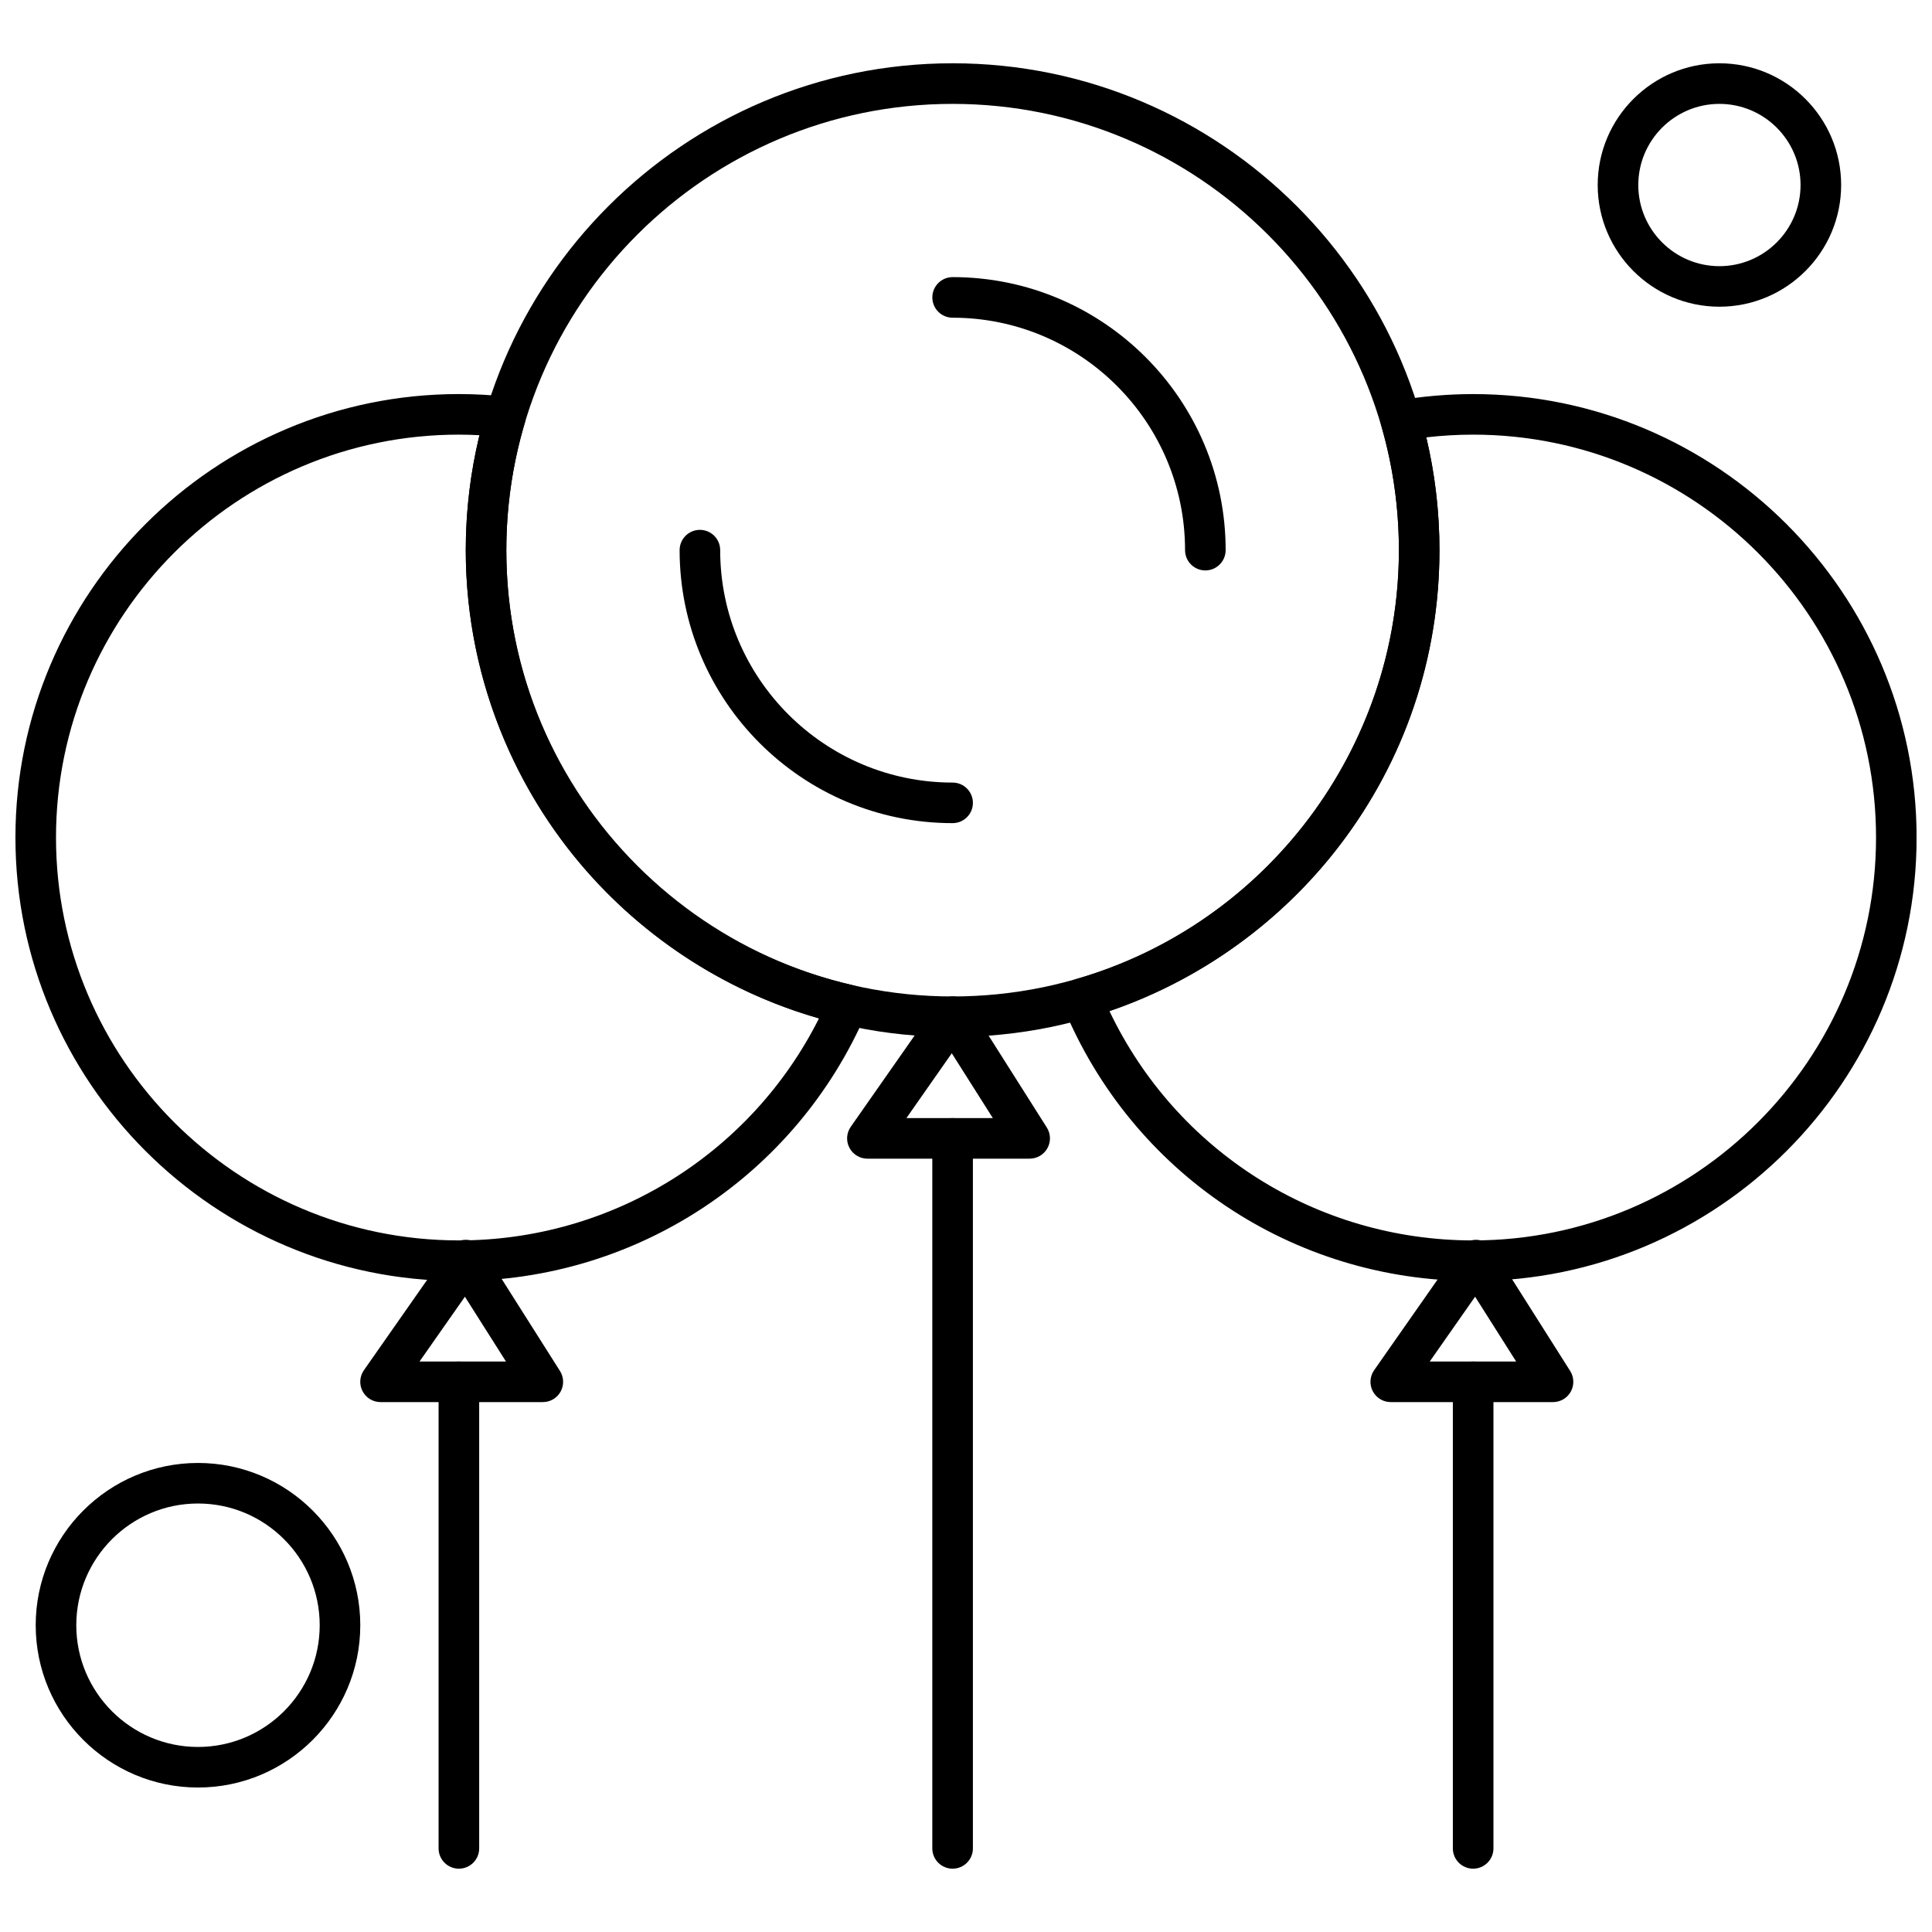
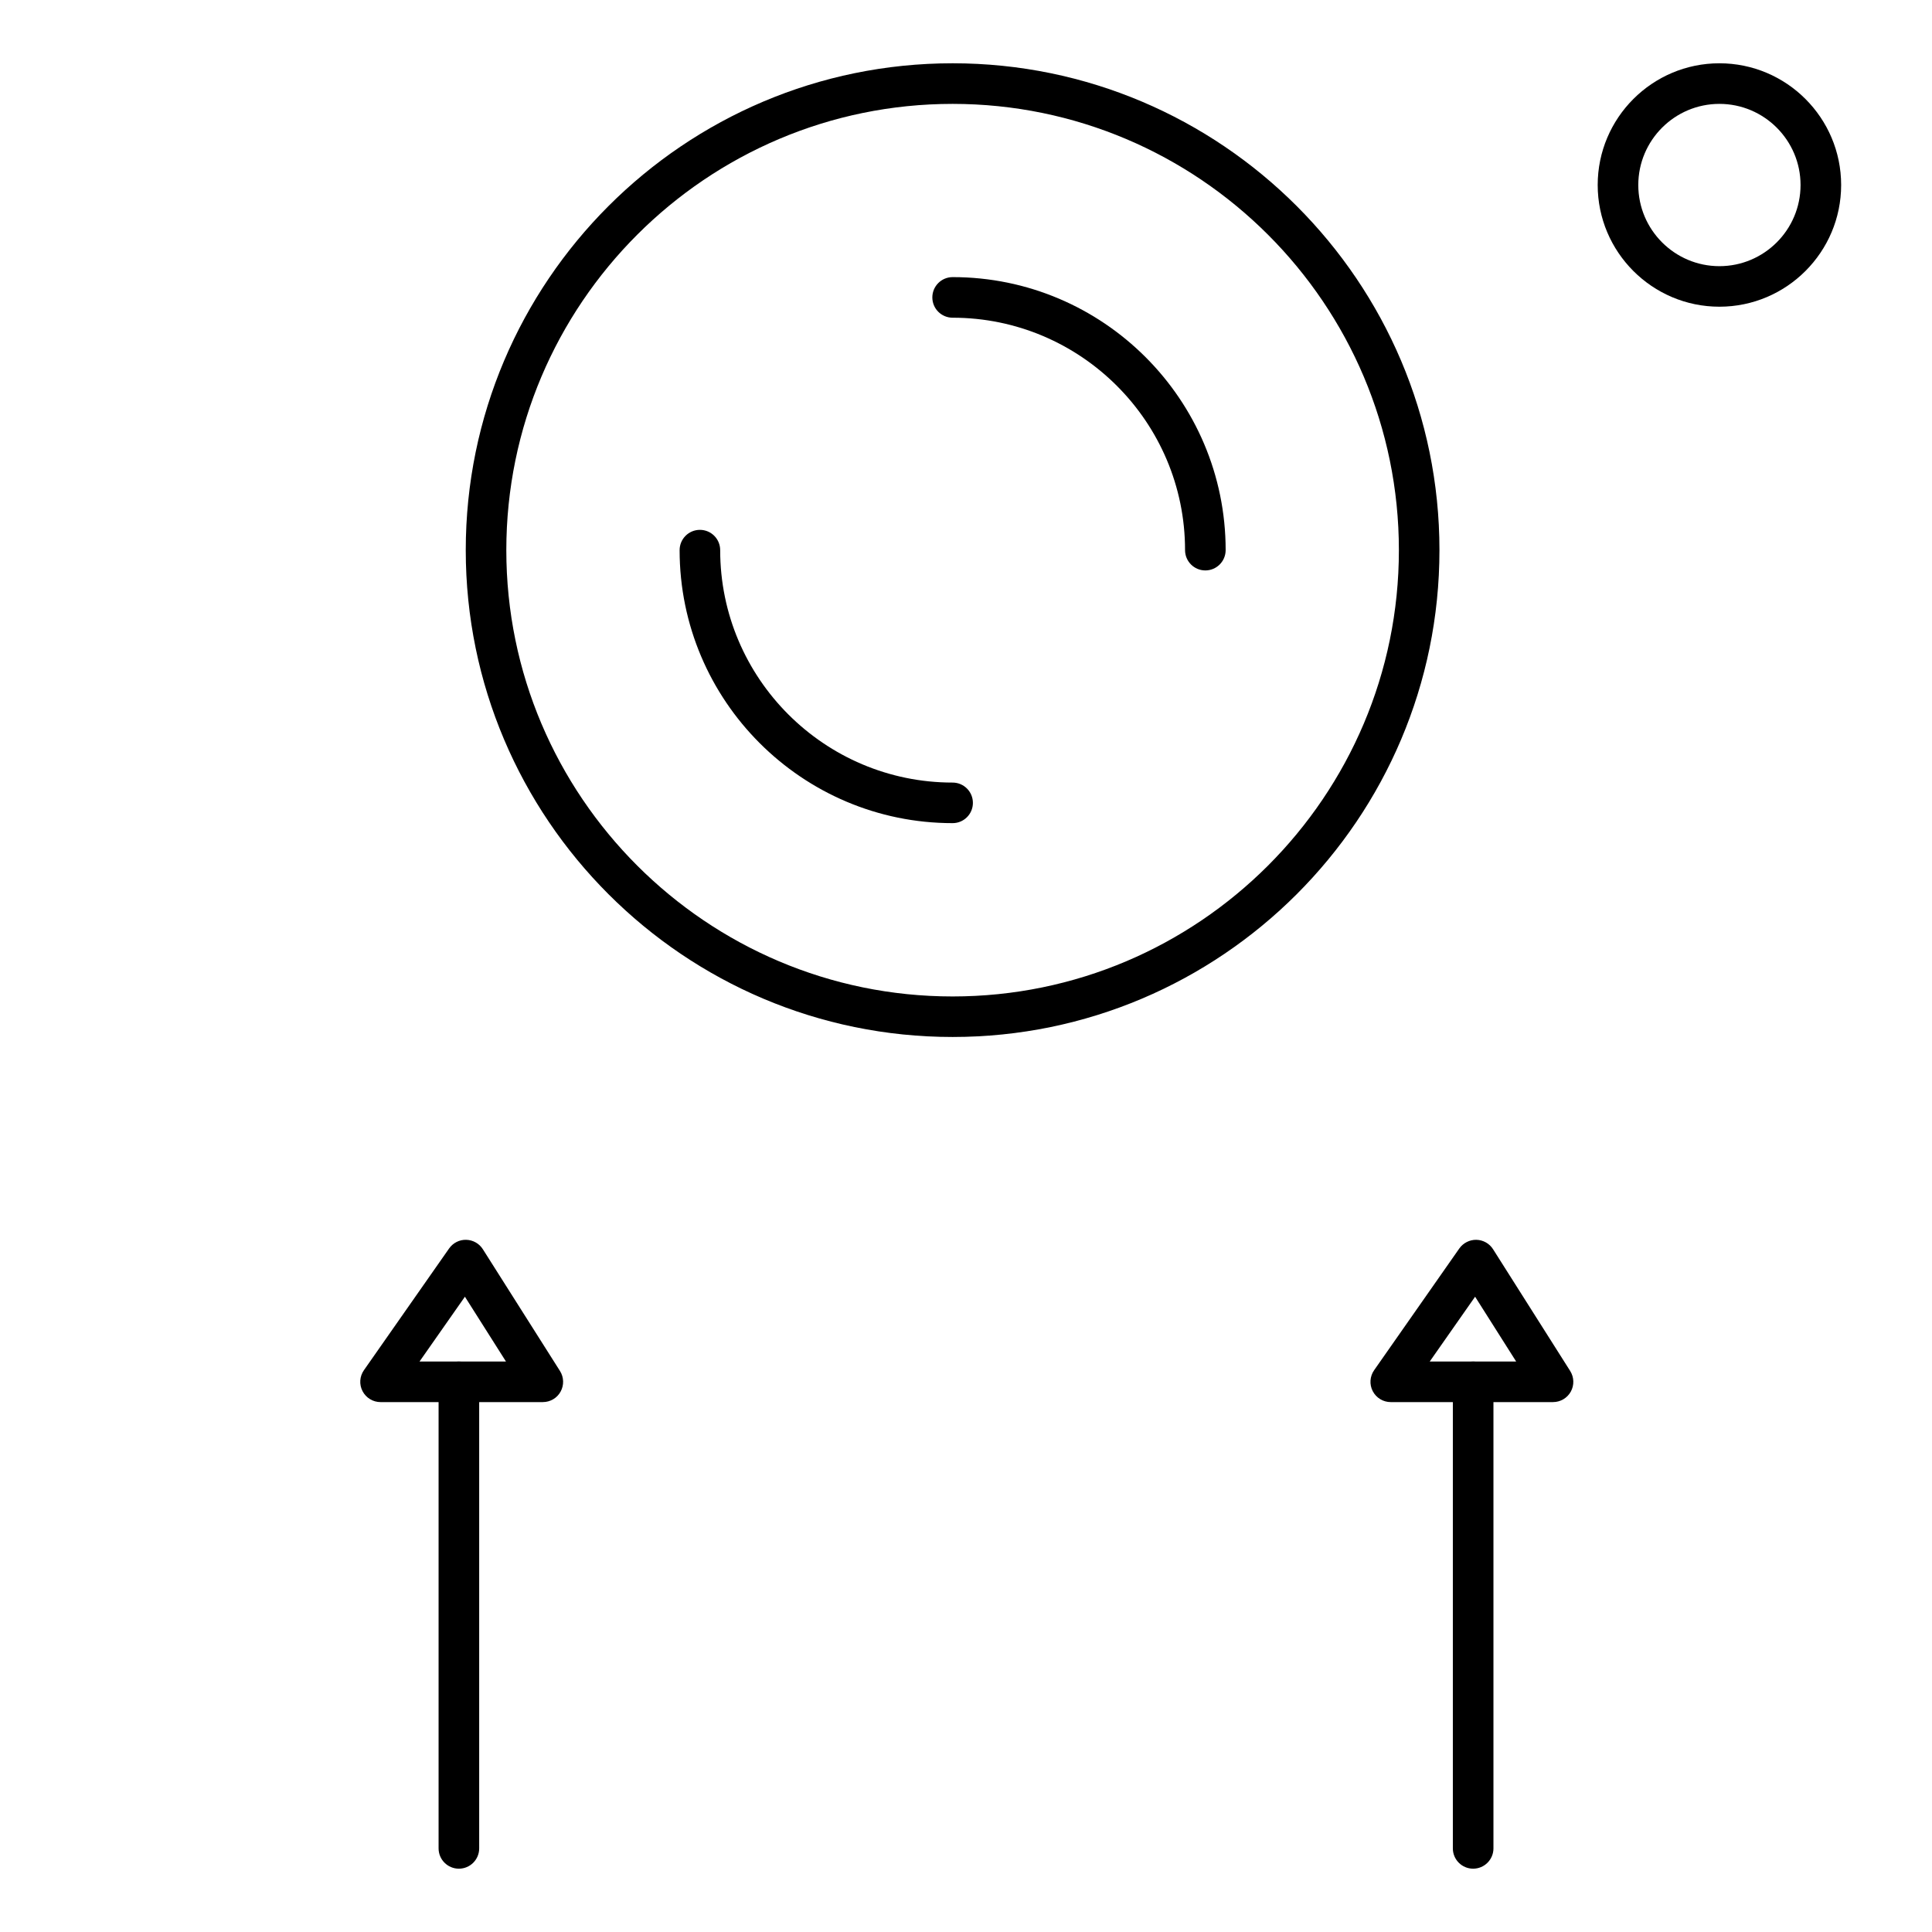
<svg xmlns="http://www.w3.org/2000/svg" width="800px" height="800px" version="1.1" viewBox="144 144 512 512">
  <defs>
    <clipPath id="b">
-       <path d="m425 248h226.9v236h-226.9z" />
-     </clipPath>
+       </clipPath>
    <clipPath id="a">
      <path d="m148.09 248h225.91v236h-225.91z" />
    </clipPath>
  </defs>
-   <path d="m396.45 639.22c-2.969 0-5.379-2.406-5.379-5.379v-188.15c0-2.969 2.406-5.379 5.379-5.379 2.969 0 5.379 2.406 5.379 5.379v188.15c0 2.969-2.402 5.379-5.379 5.379z" fill-rule="evenodd" />
  <path d="m534.4 639.22c-2.977 0-5.379-2.406-5.379-5.379v-123.64c0-2.969 2.398-5.379 5.379-5.379 2.969 0 5.379 2.406 5.379 5.379v123.64c0 2.969-2.41 5.379-5.379 5.379z" fill-rule="evenodd" />
  <path d="m265.61 639.22c-2.969 0-5.379-2.406-5.379-5.379v-123.64c0-2.969 2.406-5.379 5.379-5.379 2.969 0 5.379 2.406 5.379 5.379v123.64c0 2.969-2.402 5.379-5.379 5.379z" fill-rule="evenodd" />
  <g clip-path="url(#b)">
    <path d="m534.4 483.47c-47.82 0-90.48-28.57-108.7-72.789-0.578-1.414-0.535-3.012 0.137-4.383 0.664-1.379 1.887-2.402 3.352-2.828 50.363-14.473 85.535-61.219 85.535-113.67 0-11.156-1.555-22.219-4.625-32.859-0.426-1.465-0.203-3.051 0.605-4.344 0.816-1.301 2.141-2.188 3.644-2.445 6.602-1.133 13.355-1.715 20.051-1.715 64.793 0 117.52 52.723 117.52 117.52s-52.711 117.53-117.5 117.53zm-96.375-71.508c17.684 37.098 54.895 60.762 96.375 60.762 58.867 0 106.77-47.898 106.77-106.77 0-58.871-47.898-106.77-106.77-106.77-4.137 0-8.297 0.242-12.414 0.719 2.312 9.754 3.484 19.777 3.484 29.883 0 28.562-9.148 55.633-26.449 78.277-15.492 20.27-36.98 35.691-60.996 43.891z" fill-rule="evenodd" />
  </g>
  <g clip-path="url(#a)">
-     <path d="m265.61 483.47c-64.793 0-117.52-52.719-117.52-117.52s52.723-117.52 117.52-117.52c4.262 0 8.609 0.242 12.906 0.707 1.586 0.172 3.008 1.043 3.894 2.371 0.887 1.324 1.125 2.981 0.676 4.512-3.25 10.934-4.902 22.293-4.902 33.77 0 55.453 37.688 102.85 91.656 115.26 1.555 0.355 2.867 1.391 3.586 2.809 0.719 1.422 0.773 3.09 0.141 4.559-18.594 43.164-60.977 71.051-107.96 71.051zm0-224.29c-58.871 0-106.77 47.898-106.77 106.77 0 58.875 47.898 106.77 106.77 106.77 40.574 0 77.371-22.891 95.43-58.836-25.438-7.266-48.355-22.43-65.082-43.176-18.387-22.816-28.52-51.547-28.52-80.91 0-10.305 1.219-20.523 3.625-30.465-1.82-0.098-3.644-0.148-5.453-0.148z" fill-rule="evenodd" />
-   </g>
+     </g>
  <path d="m396.45 418.81c-71.141 0-129.02-57.875-129.02-129.02s57.875-129.02 129.02-129.02 129.02 57.875 129.02 129.02-57.875 129.02-129.02 129.02zm0-247.28c-65.207 0-118.27 53.051-118.27 118.27 0 65.207 53.059 118.27 118.27 118.27 65.215 0 118.27-53.059 118.27-118.27 0-65.215-53.051-118.27-118.27-118.27z" fill-rule="evenodd" />
  <path d="m396.45 362.14c-39.895 0-72.344-32.457-72.344-72.344 0-2.969 2.406-5.379 5.379-5.379 2.969 0 5.371 2.406 5.371 5.379 0 33.969 27.633 61.594 61.594 61.594 2.969 0 5.379 2.406 5.379 5.379 0 2.969-2.398 5.371-5.375 5.371z" fill-rule="evenodd" />
  <path d="m463.43 295.17c-2.969 0-5.379-2.406-5.379-5.379 0-33.969-27.633-61.594-61.594-61.594-2.969 0-5.379-2.398-5.379-5.379 0-2.969 2.406-5.379 5.379-5.379 39.895 0 72.352 32.457 72.352 72.352-0.004 2.977-2.414 5.379-5.379 5.379z" fill-rule="evenodd" />
  <path d="m599.66 225.28c-17.785 0-32.254-14.473-32.254-32.254s14.473-32.254 32.254-32.254c17.789 0 32.262 14.473 32.262 32.254s-14.473 32.254-32.262 32.254zm0-53.75c-11.852 0-21.496 9.648-21.496 21.504 0 11.859 9.648 21.504 21.496 21.504 11.859 0 21.504-9.648 21.504-21.504 0-11.859-9.648-21.504-21.504-21.504z" fill-rule="evenodd" />
-   <path d="m196.47 617.71c-23.715 0-43.008-19.297-43.008-43.004 0-23.715 19.297-43.008 43.008-43.008 23.715 0 43.008 19.297 43.008 43.008 0 23.703-19.293 43.004-43.008 43.004zm0-75.266c-17.785 0-32.254 14.473-32.254 32.262 0 17.785 14.473 32.254 32.254 32.254 17.789 0 32.254-14.473 32.254-32.254 0-17.789-14.465-32.262-32.254-32.262z" fill-rule="evenodd" />
-   <path d="m416.88 451.06h-43.012c-2 0-3.84-1.117-4.766-2.894-0.93-1.777-0.789-3.918 0.363-5.562l22.574-32.262c1.035-1.473 2.734-2.34 4.527-2.297 1.797 0.043 3.453 0.98 4.418 2.496l20.43 32.262c1.055 1.656 1.117 3.75 0.168 5.465-0.949 1.715-2.742 2.785-4.703 2.785zm-32.676-10.75h22.91l-10.883-17.184z" fill-rule="evenodd" />
  <path d="m555.57 515.57h-43.004c-2.008 0-3.848-1.113-4.773-2.894-0.926-1.777-0.781-3.918 0.367-5.562l22.574-32.262c1.035-1.465 2.754-2.328 4.531-2.289 1.797 0.047 3.453 0.977 4.418 2.504l20.43 32.254c1.043 1.656 1.113 3.754 0.168 5.469-0.949 1.715-2.754 2.777-4.707 2.777zm-32.68-10.75h22.91l-10.883-17.176z" fill-rule="evenodd" />
  <path d="m287.86 515.57h-43.012c-2 0-3.84-1.113-4.766-2.894-0.93-1.777-0.789-3.918 0.363-5.562l22.574-32.262c1.035-1.473 2.742-2.344 4.531-2.289 1.797 0.047 3.453 0.977 4.418 2.504l20.43 32.254c1.051 1.656 1.109 3.754 0.168 5.469-0.938 1.715-2.742 2.777-4.703 2.777zm-32.684-10.75h22.914l-10.883-17.176z" fill-rule="evenodd" />
</svg>